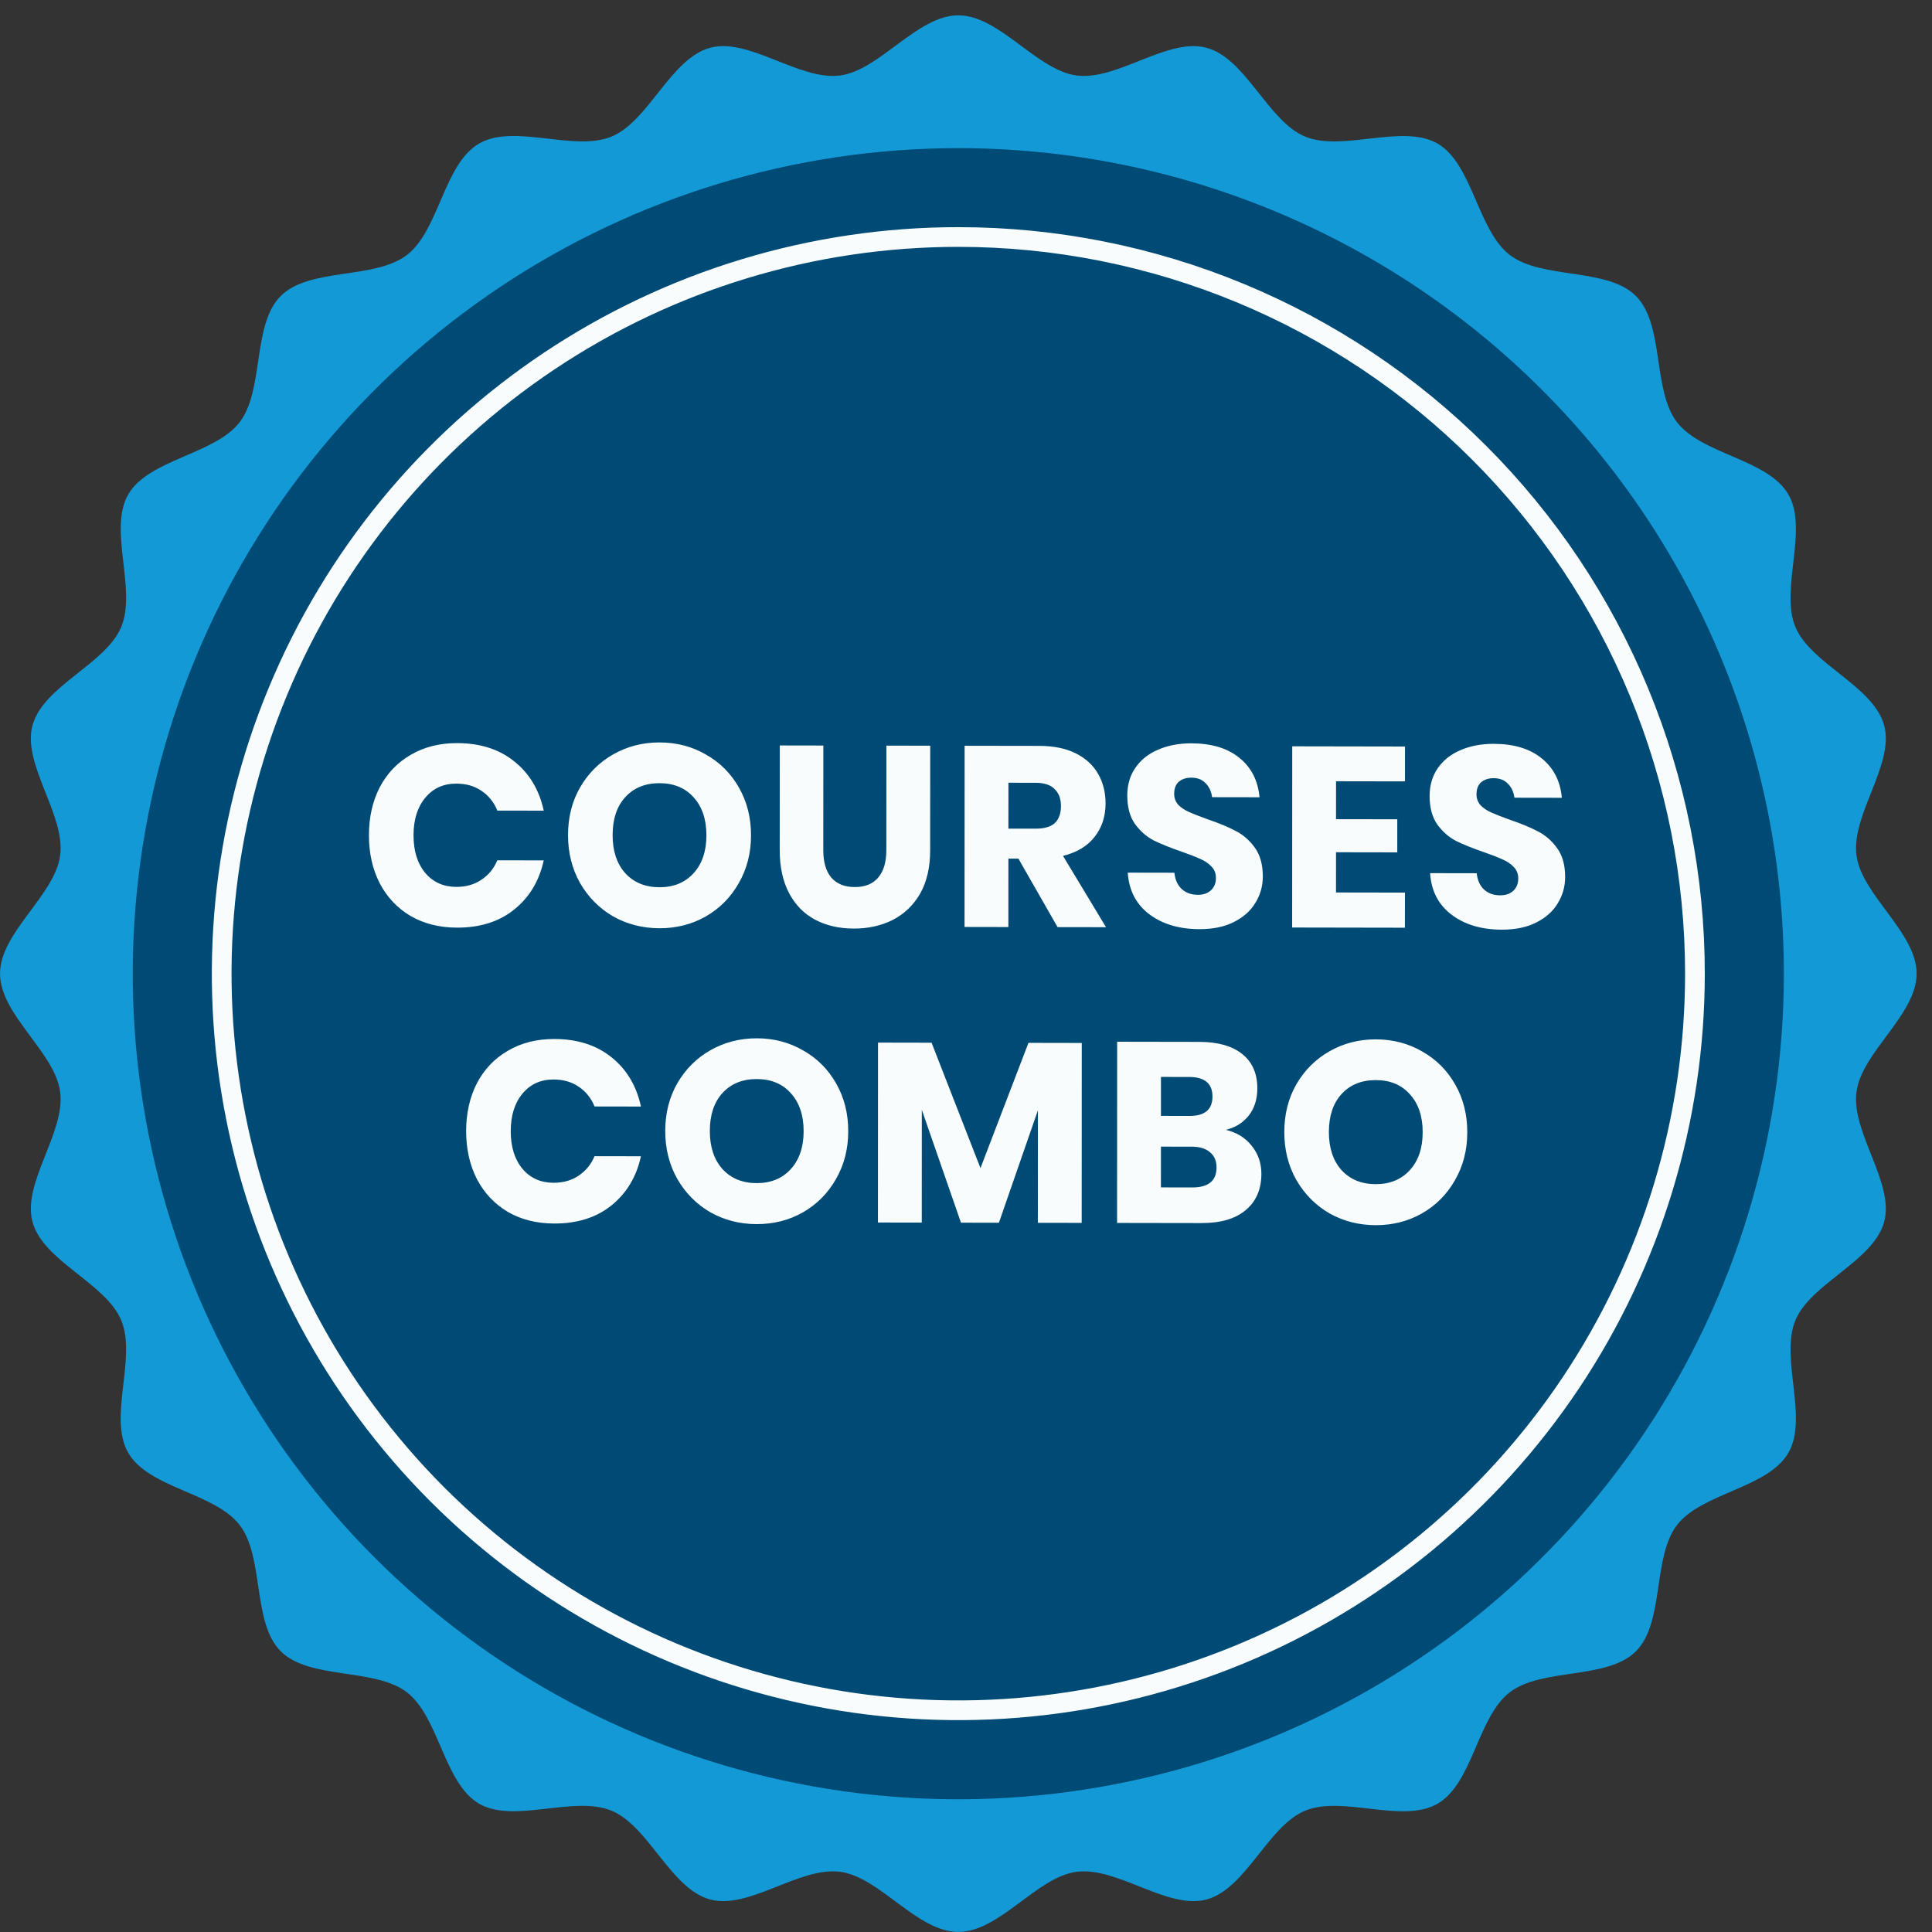
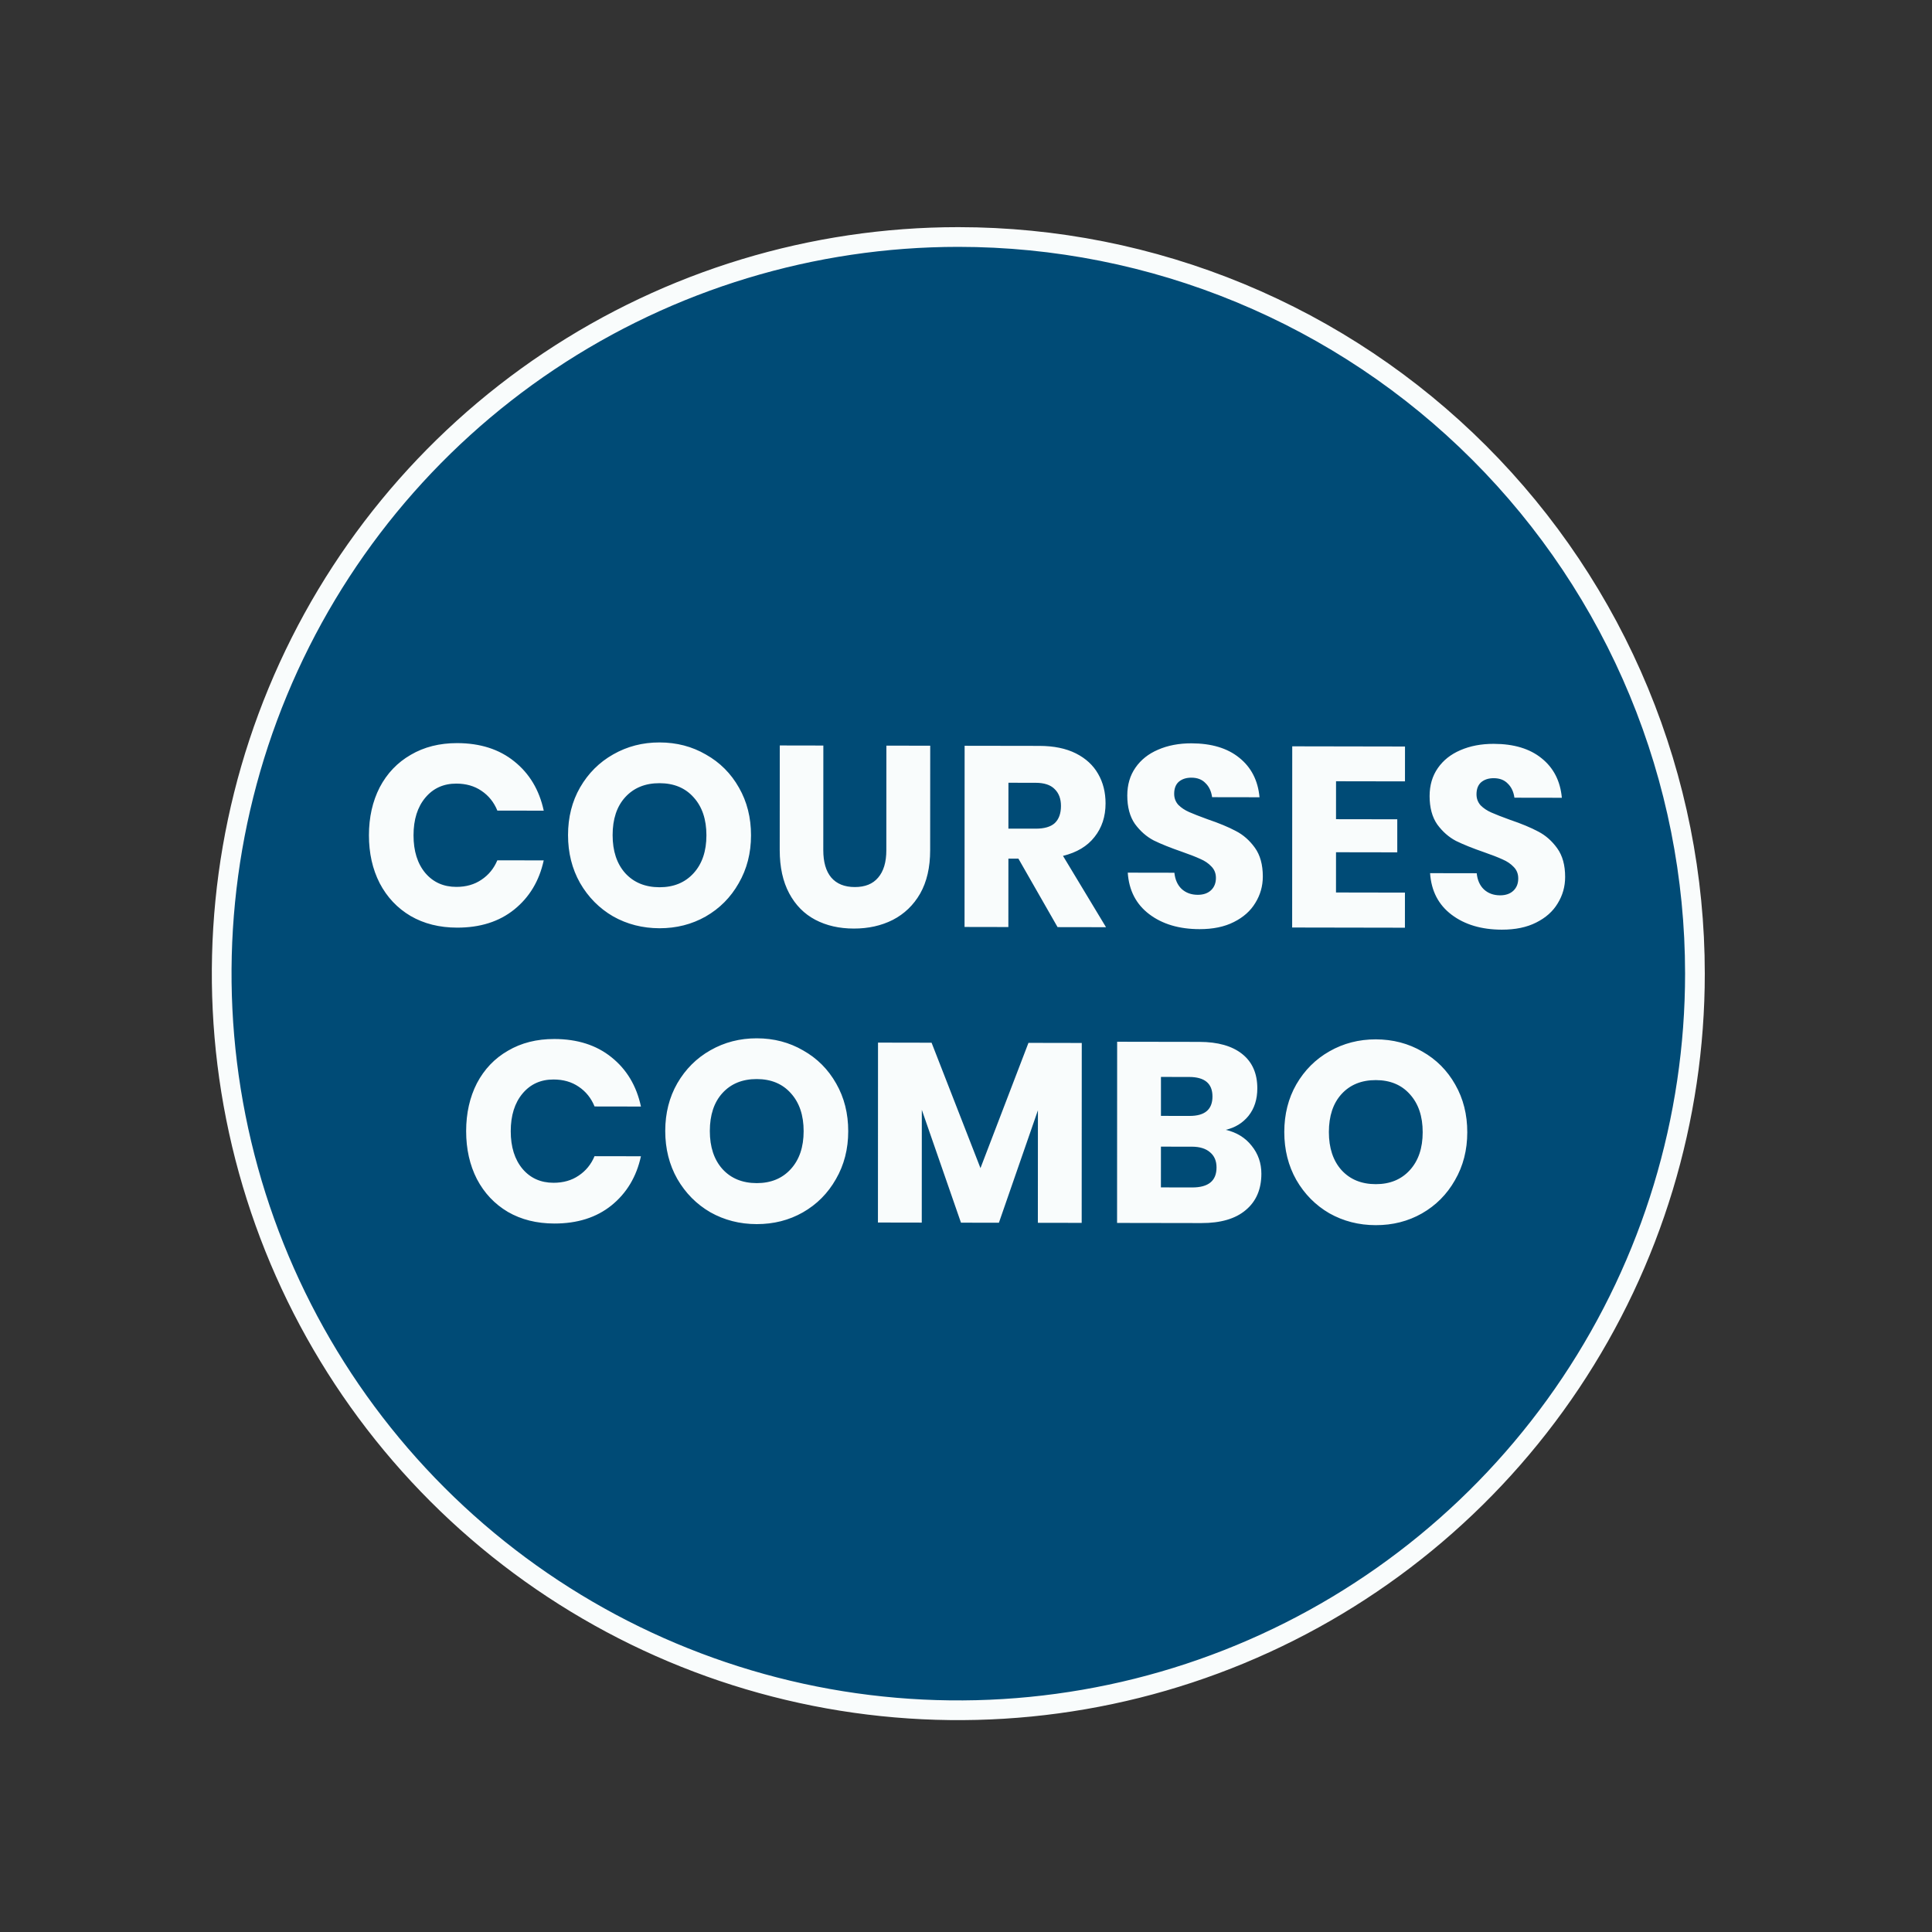
<svg xmlns="http://www.w3.org/2000/svg" width="98" height="98" viewBox="0 0 98 98" fill="none">
  <rect x="0" y="0" width="98" height="98" fill="#333333" stroke="none" />
-   <path d="M97.22 49.387C97.22 51.479 94.433 53.364 94.169 55.388C93.899 57.454 96.103 59.996 95.575 61.971C95.037 63.98 91.856 65.079 91.07 66.974C90.278 68.889 91.744 71.918 90.714 73.696C89.678 75.488 86.32 75.724 85.065 77.357C83.809 78.99 84.441 82.302 82.982 83.76C81.524 85.218 78.218 84.584 76.581 85.841C74.943 87.099 74.711 90.455 72.92 91.491C71.129 92.527 68.112 91.053 66.198 91.848C64.306 92.633 63.203 95.814 61.196 96.351C59.22 96.88 56.679 94.677 54.611 94.945C52.591 95.209 50.705 97.996 48.61 97.996C46.516 97.996 44.634 95.208 42.61 94.945C40.542 94.677 38.002 96.88 36.025 96.351C34.019 95.814 32.918 92.633 31.023 91.848C29.108 91.053 26.08 92.52 24.301 91.491C22.523 90.462 22.273 87.095 20.64 85.841C19.007 84.587 15.695 85.217 14.239 83.758C12.783 82.299 13.415 78.996 12.157 77.357C10.898 75.719 7.543 75.487 6.507 73.696C5.471 71.906 6.945 68.888 6.151 66.974C5.365 65.079 2.182 63.979 1.647 61.971C1.119 59.996 3.322 57.456 3.052 55.388C2.79 53.367 0.001 51.479 0.001 49.387C0.001 47.296 2.791 45.411 3.052 43.387C3.322 41.32 1.119 38.778 1.647 36.803C2.182 34.794 5.365 33.692 6.151 31.8C6.945 29.885 5.478 26.855 6.507 25.076C7.536 23.298 10.903 23.049 12.157 21.416C13.411 19.783 12.782 16.472 14.239 15.015C15.696 13.558 19.003 14.191 20.642 12.933C22.28 11.674 22.511 8.318 24.301 7.283C26.092 6.247 29.11 7.72 31.025 6.926C32.918 6.141 34.019 2.959 36.025 2.423C38.002 1.895 40.542 4.098 42.61 3.829C44.63 3.565 46.519 0.778 48.61 0.778C50.702 0.778 52.586 3.566 54.611 3.829C56.679 4.098 59.22 1.895 61.196 2.423C63.203 2.959 64.306 6.141 66.198 6.927C68.114 7.72 71.142 6.253 72.92 7.284C74.698 8.315 74.949 11.678 76.582 12.933C78.215 14.187 81.525 13.556 82.982 15.015C84.439 16.474 83.806 19.779 85.066 21.418C86.325 23.056 89.678 23.287 90.714 25.079C91.744 26.857 90.278 29.888 91.07 31.8C91.856 33.694 95.037 34.794 95.575 36.803C96.103 38.778 93.899 41.319 94.169 43.387C94.433 45.407 97.22 47.296 97.22 49.387Z" fill="#139AD6" />
-   <path d="M90.487 49.388C90.488 57.671 88.032 65.768 83.431 72.655C78.83 79.542 72.29 84.91 64.638 88.08C56.986 91.25 48.566 92.079 40.442 90.464C32.319 88.848 24.857 84.86 19 79.004C13.143 73.147 9.155 65.685 7.539 57.562C5.922 49.438 6.752 41.018 9.921 33.366C13.091 25.714 18.458 19.173 25.345 14.572C32.231 9.97 40.328 7.514 48.61 7.514C54.109 7.514 59.555 8.597 64.635 10.701C69.716 12.805 74.333 15.89 78.221 19.778C82.11 23.666 85.195 28.283 87.299 33.363C89.404 38.444 90.487 43.889 90.487 49.388Z" fill="#004B76" />
  <path d="M85.975 49.387C85.975 56.778 83.784 64.002 79.678 70.147C75.572 76.291 69.737 81.081 62.909 83.909C56.082 86.737 48.569 87.477 41.321 86.035C34.072 84.593 27.415 81.034 22.189 75.809C16.963 70.583 13.405 63.925 11.963 56.677C10.521 49.429 11.261 41.916 14.089 35.088C16.917 28.26 21.706 22.425 27.851 18.319C33.996 14.213 41.22 12.022 48.61 12.022C53.517 12.022 58.376 12.988 62.909 14.866C67.443 16.744 71.562 19.496 75.031 22.966C78.501 26.435 81.254 30.555 83.131 35.088C85.009 39.621 85.975 44.48 85.975 49.387Z" fill="#004B76" stroke="#F9FCFC" stroke-miterlimit="10" />
  <path d="M23.188 37.694C24.358 37.696 25.325 38.006 26.087 38.622C26.858 39.239 27.356 40.072 27.581 41.121L25.228 41.117C25.055 40.692 24.786 40.358 24.422 40.114C24.067 39.871 23.642 39.749 23.148 39.748C22.498 39.747 21.974 39.984 21.575 40.461C21.176 40.937 20.977 41.573 20.976 42.37C20.976 43.168 21.175 43.805 21.573 44.282C21.972 44.751 22.496 44.986 23.146 44.987C23.64 44.988 24.065 44.867 24.42 44.625C24.784 44.383 25.053 44.054 25.227 43.639L27.58 43.643C27.354 44.682 26.855 45.514 26.083 46.136C25.32 46.75 24.354 47.056 23.184 47.054C22.291 47.053 21.507 46.856 20.831 46.465C20.155 46.066 19.631 45.51 19.259 44.799C18.895 44.087 18.714 43.277 18.714 42.367C18.715 41.457 18.897 40.647 19.261 39.937C19.634 39.227 20.159 38.677 20.835 38.288C21.511 37.891 22.296 37.693 23.188 37.694ZM33.456 37.66C34.323 37.661 35.107 37.866 35.809 38.275C36.52 38.675 37.078 39.234 37.485 39.955C37.892 40.666 38.096 41.472 38.095 42.373C38.095 43.275 37.886 44.085 37.47 44.803C37.062 45.522 36.503 46.084 35.792 46.491C35.09 46.888 34.31 47.086 33.452 47.085C32.594 47.083 31.81 46.883 31.099 46.483C30.397 46.074 29.839 45.51 29.423 44.79C29.016 44.07 28.813 43.259 28.813 42.358C28.814 41.456 29.017 40.651 29.425 39.941C29.841 39.222 30.401 38.664 31.103 38.267C31.814 37.861 32.598 37.658 33.456 37.66ZM33.455 39.727C32.727 39.725 32.147 39.963 31.713 40.439C31.288 40.906 31.075 41.547 31.075 42.362C31.075 43.168 31.287 43.809 31.711 44.287C32.144 44.764 32.725 45.003 33.453 45.005C34.172 45.006 34.749 44.769 35.182 44.293C35.616 43.817 35.833 43.176 35.833 42.37C35.833 41.564 35.617 40.922 35.184 40.445C34.76 39.967 34.183 39.728 33.455 39.727ZM41.764 37.817L41.761 43.121C41.761 43.727 41.895 44.191 42.164 44.512C42.441 44.834 42.84 44.995 43.36 44.995C43.88 44.996 44.274 44.837 44.543 44.517C44.82 44.196 44.959 43.733 44.959 43.126L44.962 37.822L47.185 37.826L47.182 43.13C47.182 43.997 47.013 44.729 46.675 45.326C46.336 45.915 45.872 46.36 45.283 46.663C44.702 46.956 44.043 47.103 43.307 47.101C42.57 47.1 41.92 46.952 41.357 46.656C40.794 46.36 40.352 45.913 40.032 45.315C39.711 44.716 39.551 43.984 39.551 43.117L39.554 37.813L41.764 37.817ZM53.645 47.028L51.658 43.553L51.151 43.553L51.149 47.024L48.926 47.02L48.93 37.829L52.726 37.835C53.454 37.837 54.07 37.963 54.572 38.215C55.075 38.468 55.452 38.815 55.703 39.257C55.954 39.691 56.079 40.19 56.079 40.753C56.079 41.42 55.892 41.988 55.519 42.455C55.155 42.922 54.622 43.242 53.92 43.414L56.102 47.032L53.645 47.028ZM51.151 42.032L52.529 42.034C52.971 42.035 53.297 41.94 53.505 41.75C53.713 41.551 53.817 41.261 53.817 40.879C53.817 40.515 53.709 40.229 53.492 40.021C53.285 39.812 52.964 39.708 52.531 39.707L51.153 39.705L51.151 42.032ZM64.056 44.459C64.056 44.944 63.93 45.39 63.678 45.797C63.435 46.204 63.071 46.528 62.586 46.77C62.109 47.012 61.528 47.132 60.844 47.131C59.812 47.129 58.963 46.877 58.296 46.373C57.629 45.869 57.265 45.166 57.205 44.265L59.571 44.269C59.606 44.616 59.727 44.889 59.935 45.089C60.151 45.288 60.424 45.388 60.754 45.389C61.039 45.389 61.265 45.312 61.43 45.156C61.594 45 61.677 44.792 61.677 44.532C61.677 44.298 61.599 44.103 61.443 43.947C61.296 43.791 61.11 43.665 60.884 43.569C60.659 43.465 60.347 43.343 59.949 43.204C59.368 43.003 58.891 42.812 58.519 42.629C58.155 42.438 57.839 42.16 57.57 41.795C57.31 41.422 57.181 40.941 57.181 40.352C57.181 39.806 57.32 39.334 57.598 38.936C57.875 38.537 58.257 38.235 58.742 38.028C59.236 37.812 59.8 37.704 60.432 37.705C61.455 37.707 62.265 37.951 62.863 38.438C63.469 38.924 63.811 39.592 63.889 40.441L61.484 40.437C61.441 40.134 61.328 39.895 61.146 39.722C60.973 39.539 60.735 39.448 60.431 39.447C60.171 39.447 59.959 39.516 59.794 39.654C59.638 39.793 59.56 39.996 59.56 40.265C59.56 40.482 59.629 40.668 59.768 40.824C59.915 40.972 60.097 41.093 60.313 41.189C60.53 41.285 60.842 41.407 61.249 41.555C61.839 41.755 62.319 41.955 62.692 42.155C63.065 42.346 63.385 42.629 63.654 43.002C63.922 43.375 64.056 43.861 64.056 44.459ZM67.77 39.629L67.769 41.553L70.876 41.558L70.876 43.235L67.769 43.23L67.768 45.271L71.265 45.277L71.264 47.058L65.544 47.048L65.548 37.857L71.268 37.867L71.267 39.635L67.77 39.629ZM79.391 44.484C79.391 44.97 79.265 45.416 79.014 45.823C78.771 46.23 78.407 46.554 77.921 46.796C77.445 47.038 76.864 47.158 76.179 47.157C75.148 47.155 74.299 46.903 73.632 46.399C72.964 45.895 72.601 45.192 72.54 44.291L74.906 44.295C74.941 44.642 75.062 44.915 75.27 45.114C75.487 45.314 75.76 45.414 76.089 45.415C76.375 45.415 76.6 45.338 76.765 45.182C76.93 45.026 77.012 44.819 77.012 44.559C77.013 44.325 76.935 44.129 76.779 43.973C76.631 43.817 76.445 43.691 76.22 43.595C75.995 43.491 75.683 43.369 75.284 43.23C74.703 43.029 74.227 42.838 73.854 42.655C73.49 42.464 73.174 42.186 72.906 41.822C72.646 41.448 72.516 40.967 72.516 40.378C72.517 39.832 72.656 39.36 72.933 38.962C73.21 38.563 73.592 38.261 74.077 38.053C74.572 37.838 75.135 37.73 75.768 37.731C76.79 37.733 77.6 37.977 78.198 38.464C78.805 38.95 79.147 39.618 79.224 40.467L76.819 40.463C76.776 40.16 76.663 39.921 76.482 39.748C76.308 39.565 76.07 39.474 75.767 39.473C75.507 39.473 75.294 39.542 75.13 39.68C74.974 39.819 74.895 40.022 74.895 40.291C74.895 40.508 74.965 40.694 75.103 40.85C75.25 40.998 75.432 41.12 75.649 41.215C75.865 41.311 76.177 41.433 76.585 41.581C77.174 41.781 77.655 41.981 78.028 42.181C78.4 42.373 78.721 42.655 78.989 43.028C79.258 43.401 79.392 43.886 79.391 44.484ZM28.12 52.703C29.29 52.705 30.256 53.014 31.018 53.63C31.789 54.247 32.287 55.08 32.512 56.129L30.159 56.125C29.986 55.7 29.717 55.366 29.354 55.123C28.998 54.88 28.574 54.757 28.08 54.757C27.43 54.755 26.905 54.993 26.506 55.469C26.107 55.945 25.908 56.582 25.907 57.379C25.907 58.176 26.106 58.814 26.505 59.291C26.903 59.76 27.427 59.995 28.077 59.996C28.571 59.996 28.996 59.876 29.351 59.634C29.715 59.392 29.984 59.063 30.158 58.647L32.511 58.651C32.285 59.691 31.786 60.522 31.015 61.145C30.252 61.759 29.285 62.065 28.115 62.063C27.223 62.061 26.438 61.865 25.762 61.474C25.087 61.074 24.563 60.518 24.19 59.807C23.827 59.096 23.645 58.285 23.645 57.375C23.646 56.465 23.828 55.655 24.192 54.945C24.566 54.235 25.09 53.685 25.766 53.297C26.442 52.899 27.227 52.701 28.12 52.703ZM38.388 52.668C39.254 52.669 40.038 52.874 40.74 53.283C41.451 53.683 42.009 54.243 42.416 54.963C42.823 55.674 43.027 56.481 43.026 57.382C43.026 58.283 42.818 59.093 42.401 59.812C41.993 60.531 41.434 61.093 40.723 61.499C40.021 61.897 39.241 62.094 38.383 62.093C37.525 62.092 36.741 61.891 36.03 61.491C35.328 61.083 34.77 60.518 34.354 59.798C33.947 59.078 33.744 58.267 33.744 57.366C33.745 56.465 33.949 55.659 34.356 54.949C34.773 54.231 35.332 53.672 36.034 53.275C36.745 52.869 37.529 52.667 38.388 52.668ZM38.386 54.735C37.658 54.734 37.078 54.971 36.644 55.447C36.219 55.914 36.007 56.555 36.006 57.37C36.006 58.176 36.218 58.818 36.642 59.295C37.075 59.773 37.656 60.012 38.384 60.013C39.103 60.014 39.68 59.777 40.113 59.301C40.547 58.825 40.764 58.184 40.764 57.378C40.765 56.572 40.548 55.93 40.115 55.453C39.691 54.976 39.114 54.736 38.386 54.735ZM54.872 52.904L54.868 62.03L52.645 62.026L52.648 56.319L50.669 62.023L48.745 62.02L46.759 56.296L46.756 62.016L44.533 62.012L44.537 52.886L47.254 52.891L49.734 59.252L52.168 52.899L54.872 52.904ZM62.177 57.31C62.732 57.441 63.169 57.711 63.49 58.119C63.819 58.526 63.983 58.999 63.983 59.536C63.983 60.325 63.718 60.94 63.189 61.381C62.669 61.822 61.919 62.042 60.94 62.04L56.663 62.033L56.667 52.842L60.84 52.849C61.776 52.851 62.5 53.056 63.011 53.464C63.522 53.872 63.778 54.453 63.777 55.207C63.777 55.762 63.629 56.225 63.334 56.597C63.04 56.961 62.654 57.199 62.177 57.31ZM58.889 56.603L60.344 56.605C61.116 56.606 61.502 56.278 61.502 55.619C61.502 54.961 61.108 54.63 60.319 54.629L58.889 54.627L58.889 56.603ZM60.473 60.233C61.296 60.234 61.708 59.897 61.708 59.221C61.709 58.891 61.6 58.635 61.384 58.453C61.167 58.262 60.859 58.166 60.461 58.165L58.888 58.163L58.887 60.23L60.473 60.233ZM69.788 52.721C70.655 52.723 71.439 52.928 72.141 53.336C72.852 53.736 73.41 54.296 73.817 55.016C74.224 55.727 74.428 56.534 74.427 57.435C74.427 58.336 74.219 59.146 73.802 59.865C73.394 60.584 72.835 61.146 72.124 61.552C71.422 61.95 70.642 62.148 69.784 62.146C68.926 62.145 68.142 61.944 67.431 61.544C66.73 61.136 66.171 60.571 65.755 59.851C65.348 59.131 65.145 58.321 65.145 57.419C65.146 56.518 65.35 55.712 65.757 55.002C66.174 54.284 66.733 53.726 67.435 53.328C68.146 52.922 68.93 52.72 69.788 52.721ZM69.787 54.788C69.059 54.787 68.479 55.024 68.045 55.5C67.62 55.968 67.408 56.608 67.407 57.423C67.407 58.229 67.619 58.871 68.043 59.348C68.477 59.826 69.057 60.065 69.785 60.066C70.504 60.067 71.081 59.83 71.514 59.354C71.948 58.878 72.165 58.237 72.165 57.431C72.166 56.625 71.949 55.984 71.516 55.506C71.092 55.029 70.516 54.789 69.787 54.788Z" fill="#F9FCFC" />
</svg>